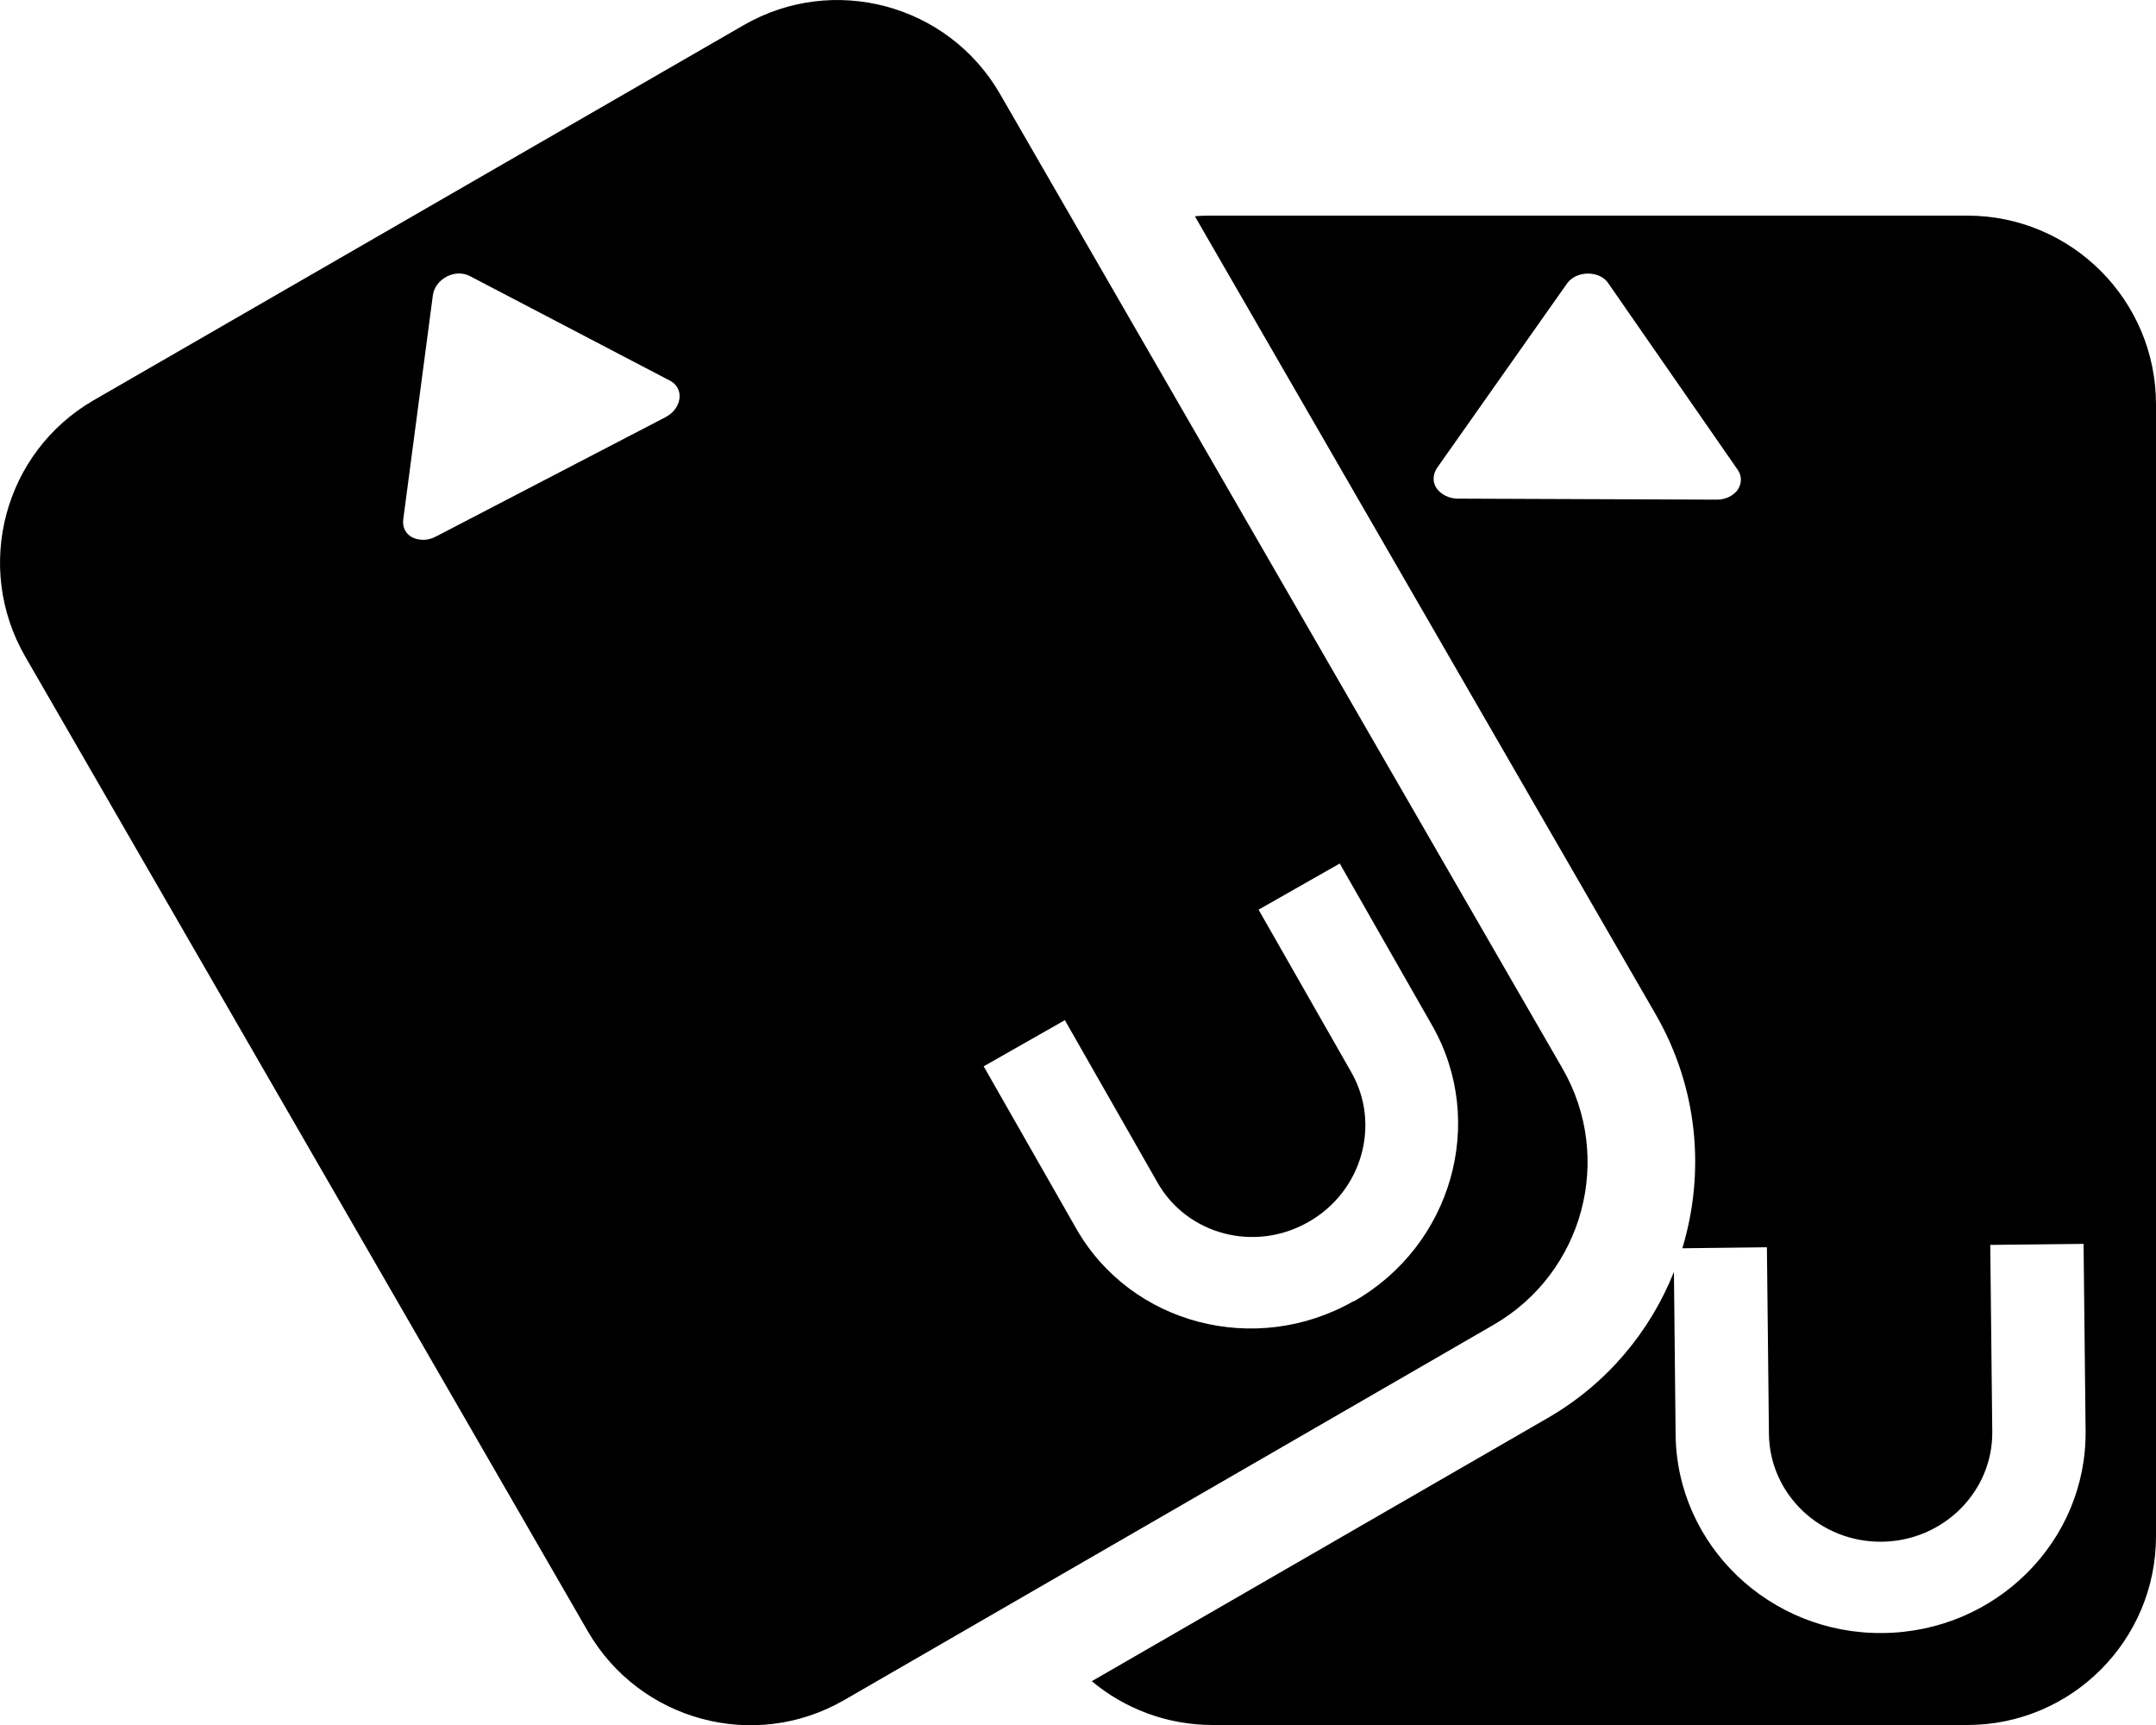
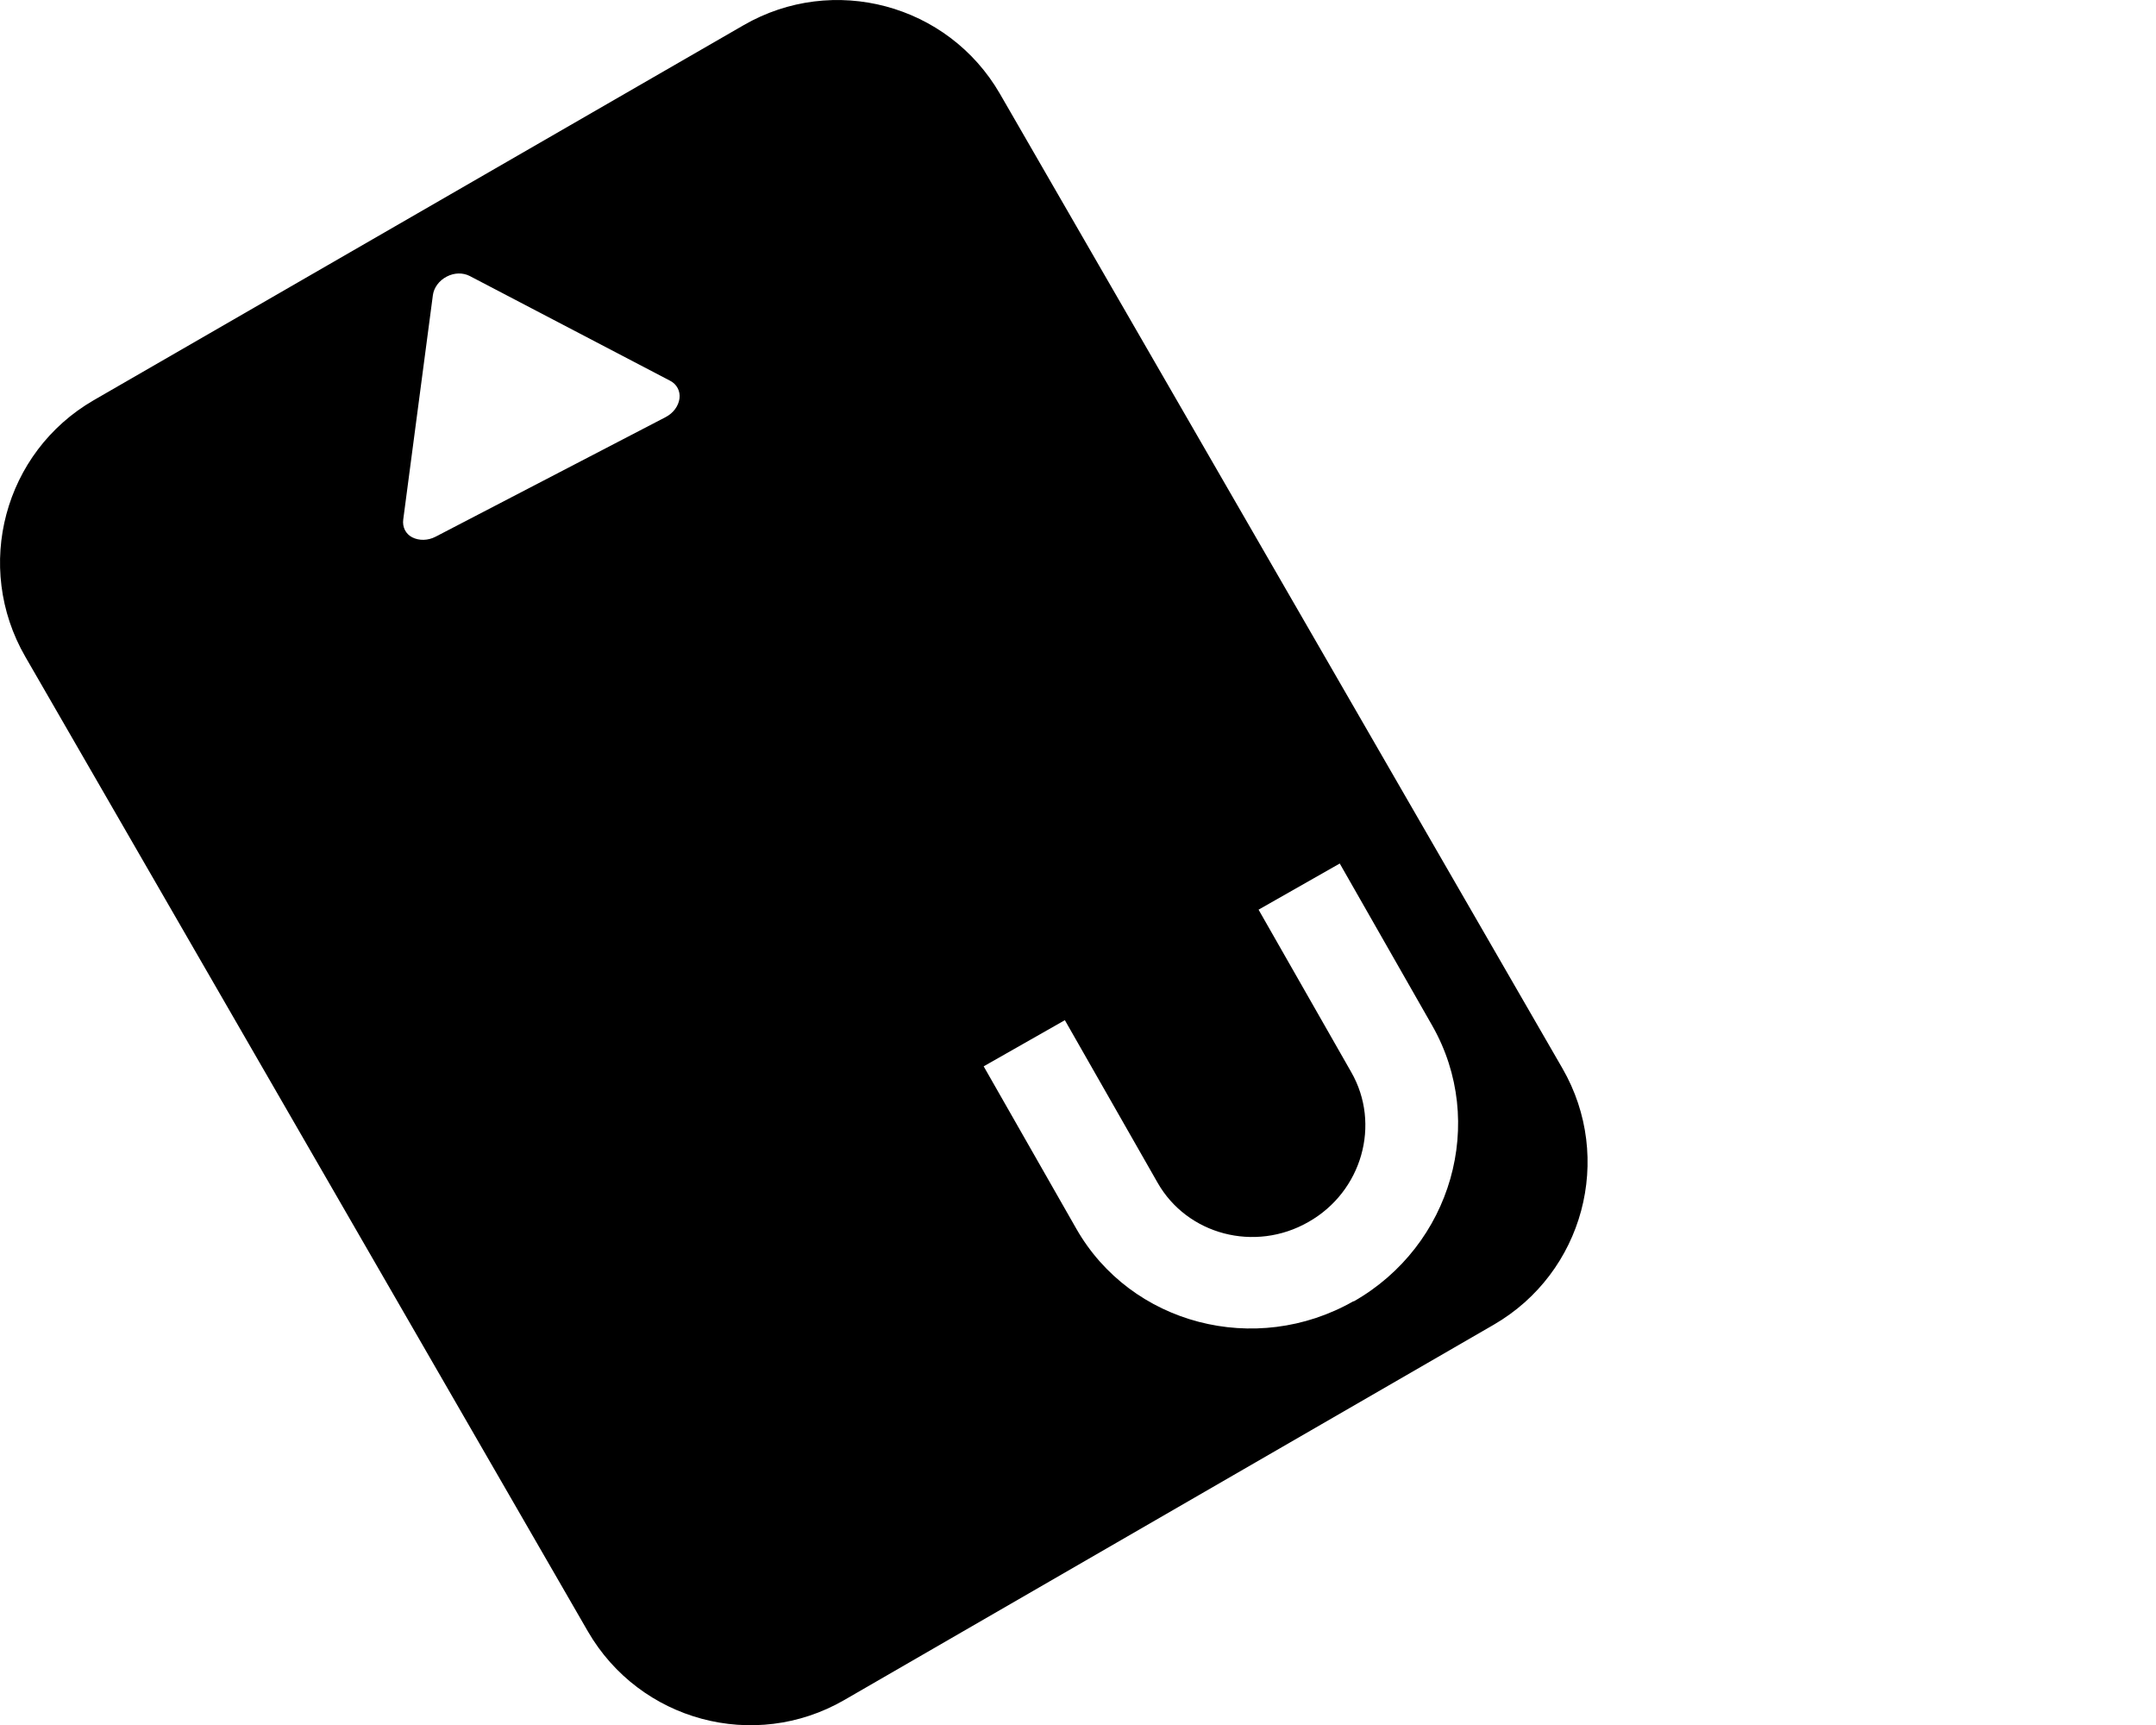
<svg xmlns="http://www.w3.org/2000/svg" preserveAspectRatio="xMidYMid slice" width="75px" height="60px" id="Layer_1" version="1.1" viewBox="0 0 640 512">
  <path d="M463.8,317.1L296.8,27.8C281.4,1.2,247.3-7.9,220.7,7.5L27.8,118.8C1.2,134.2-7.9,168.2,7.5,194.9l167,289.3c15.4,26.6,49.4,35.8,76.1,20.4l192.8-111.4c26.6-15.4,35.8-49.4,20.4-76.1ZM201.7,118.3c-.3,2.2-1.8,4.3-4.1,5.5l-68.3,35.5c-2.3,1.2-4.9,1.2-6.9.2s-3-3.1-2.7-5.3l8.8-66.6c.3-2.2,1.8-4.3,4.1-5.5s4.8-1.2,6.8-.2l59.5,31.1c2,1,3.1,3.1,2.8,5.3ZM401.8,386.2c-29.1,16.6-66.1,6.9-82.3-21.5l-27.5-48.2,24.1-13.7,27.5,48.2c8.8,15.5,28.9,20.8,44.8,11.7,15.9-9,21.6-29,12.7-44.5l-27.5-48.2,24.1-13.7,27.5,48.2c16.2,28.5,5.8,65.2-23.4,81.8Z" />
-   <path d="M584,64h-224c-1.8,0-3.5,0-5.3.2l136.8,236.9c12.6,21.9,14.7,46.9,7.9,69.4l25.1-.3.6,55.4c.2,17.9,15.2,32.2,33.5,32,18.3-.2,33-14.9,32.8-32.7l-.6-55.4,27.7-.3.6,55.4c.4,32.8-26.6,59.8-60.2,60.1-33.5.4-61.1-26-61.5-58.8l-.5-48.4c-7,17.6-19.8,33.2-37.5,43.4h0s-135.3,78.1-135.3,78.1c9.7,8.1,22.2,13,35.9,13h224c30.9,0,56-25.1,56-56V120c0-30.9-25.1-56-56-56ZM515.9,145.3c-1.3,1.8-3.6,3-6.2,3l-77-.3c-2.5,0-4.9-1.2-6.2-3s-1.2-4.1,0-6l38.7-54.9c1.3-1.8,3.6-2.9,6.2-2.9s4.9,1.1,6.1,3l38.3,55.2c1.3,1.8,1.3,4.1,0,6Z" />
</svg>